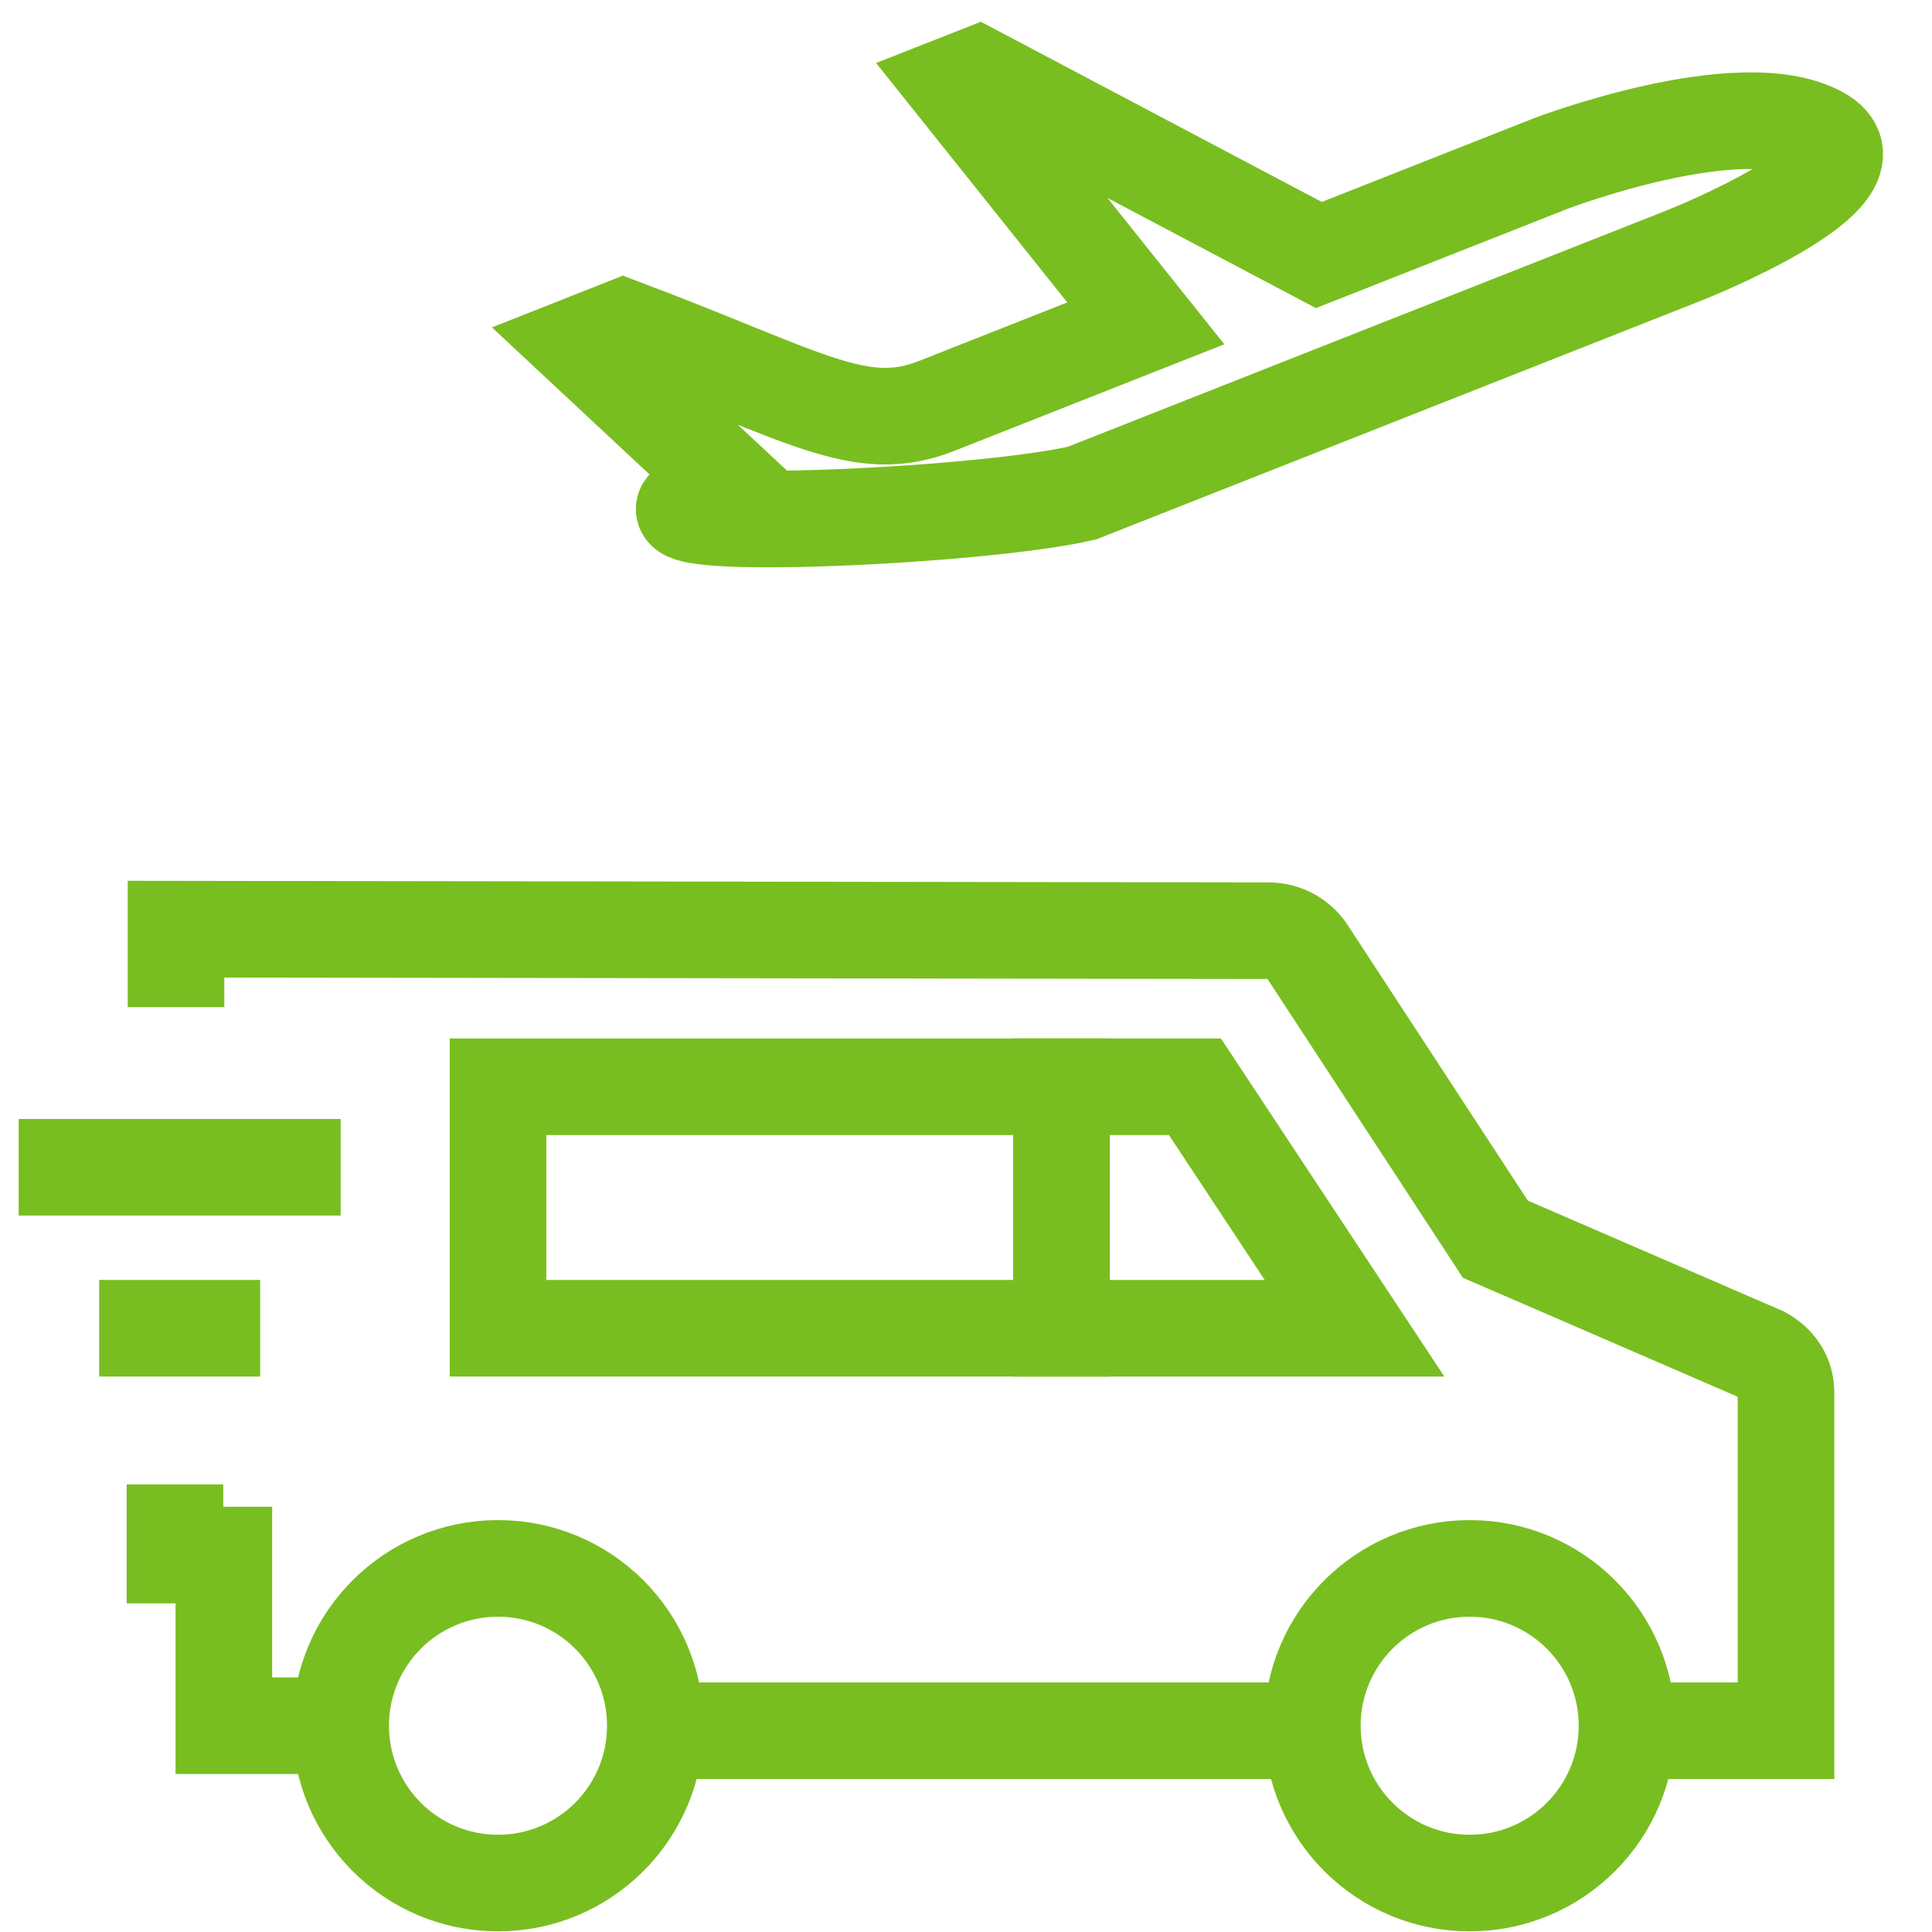
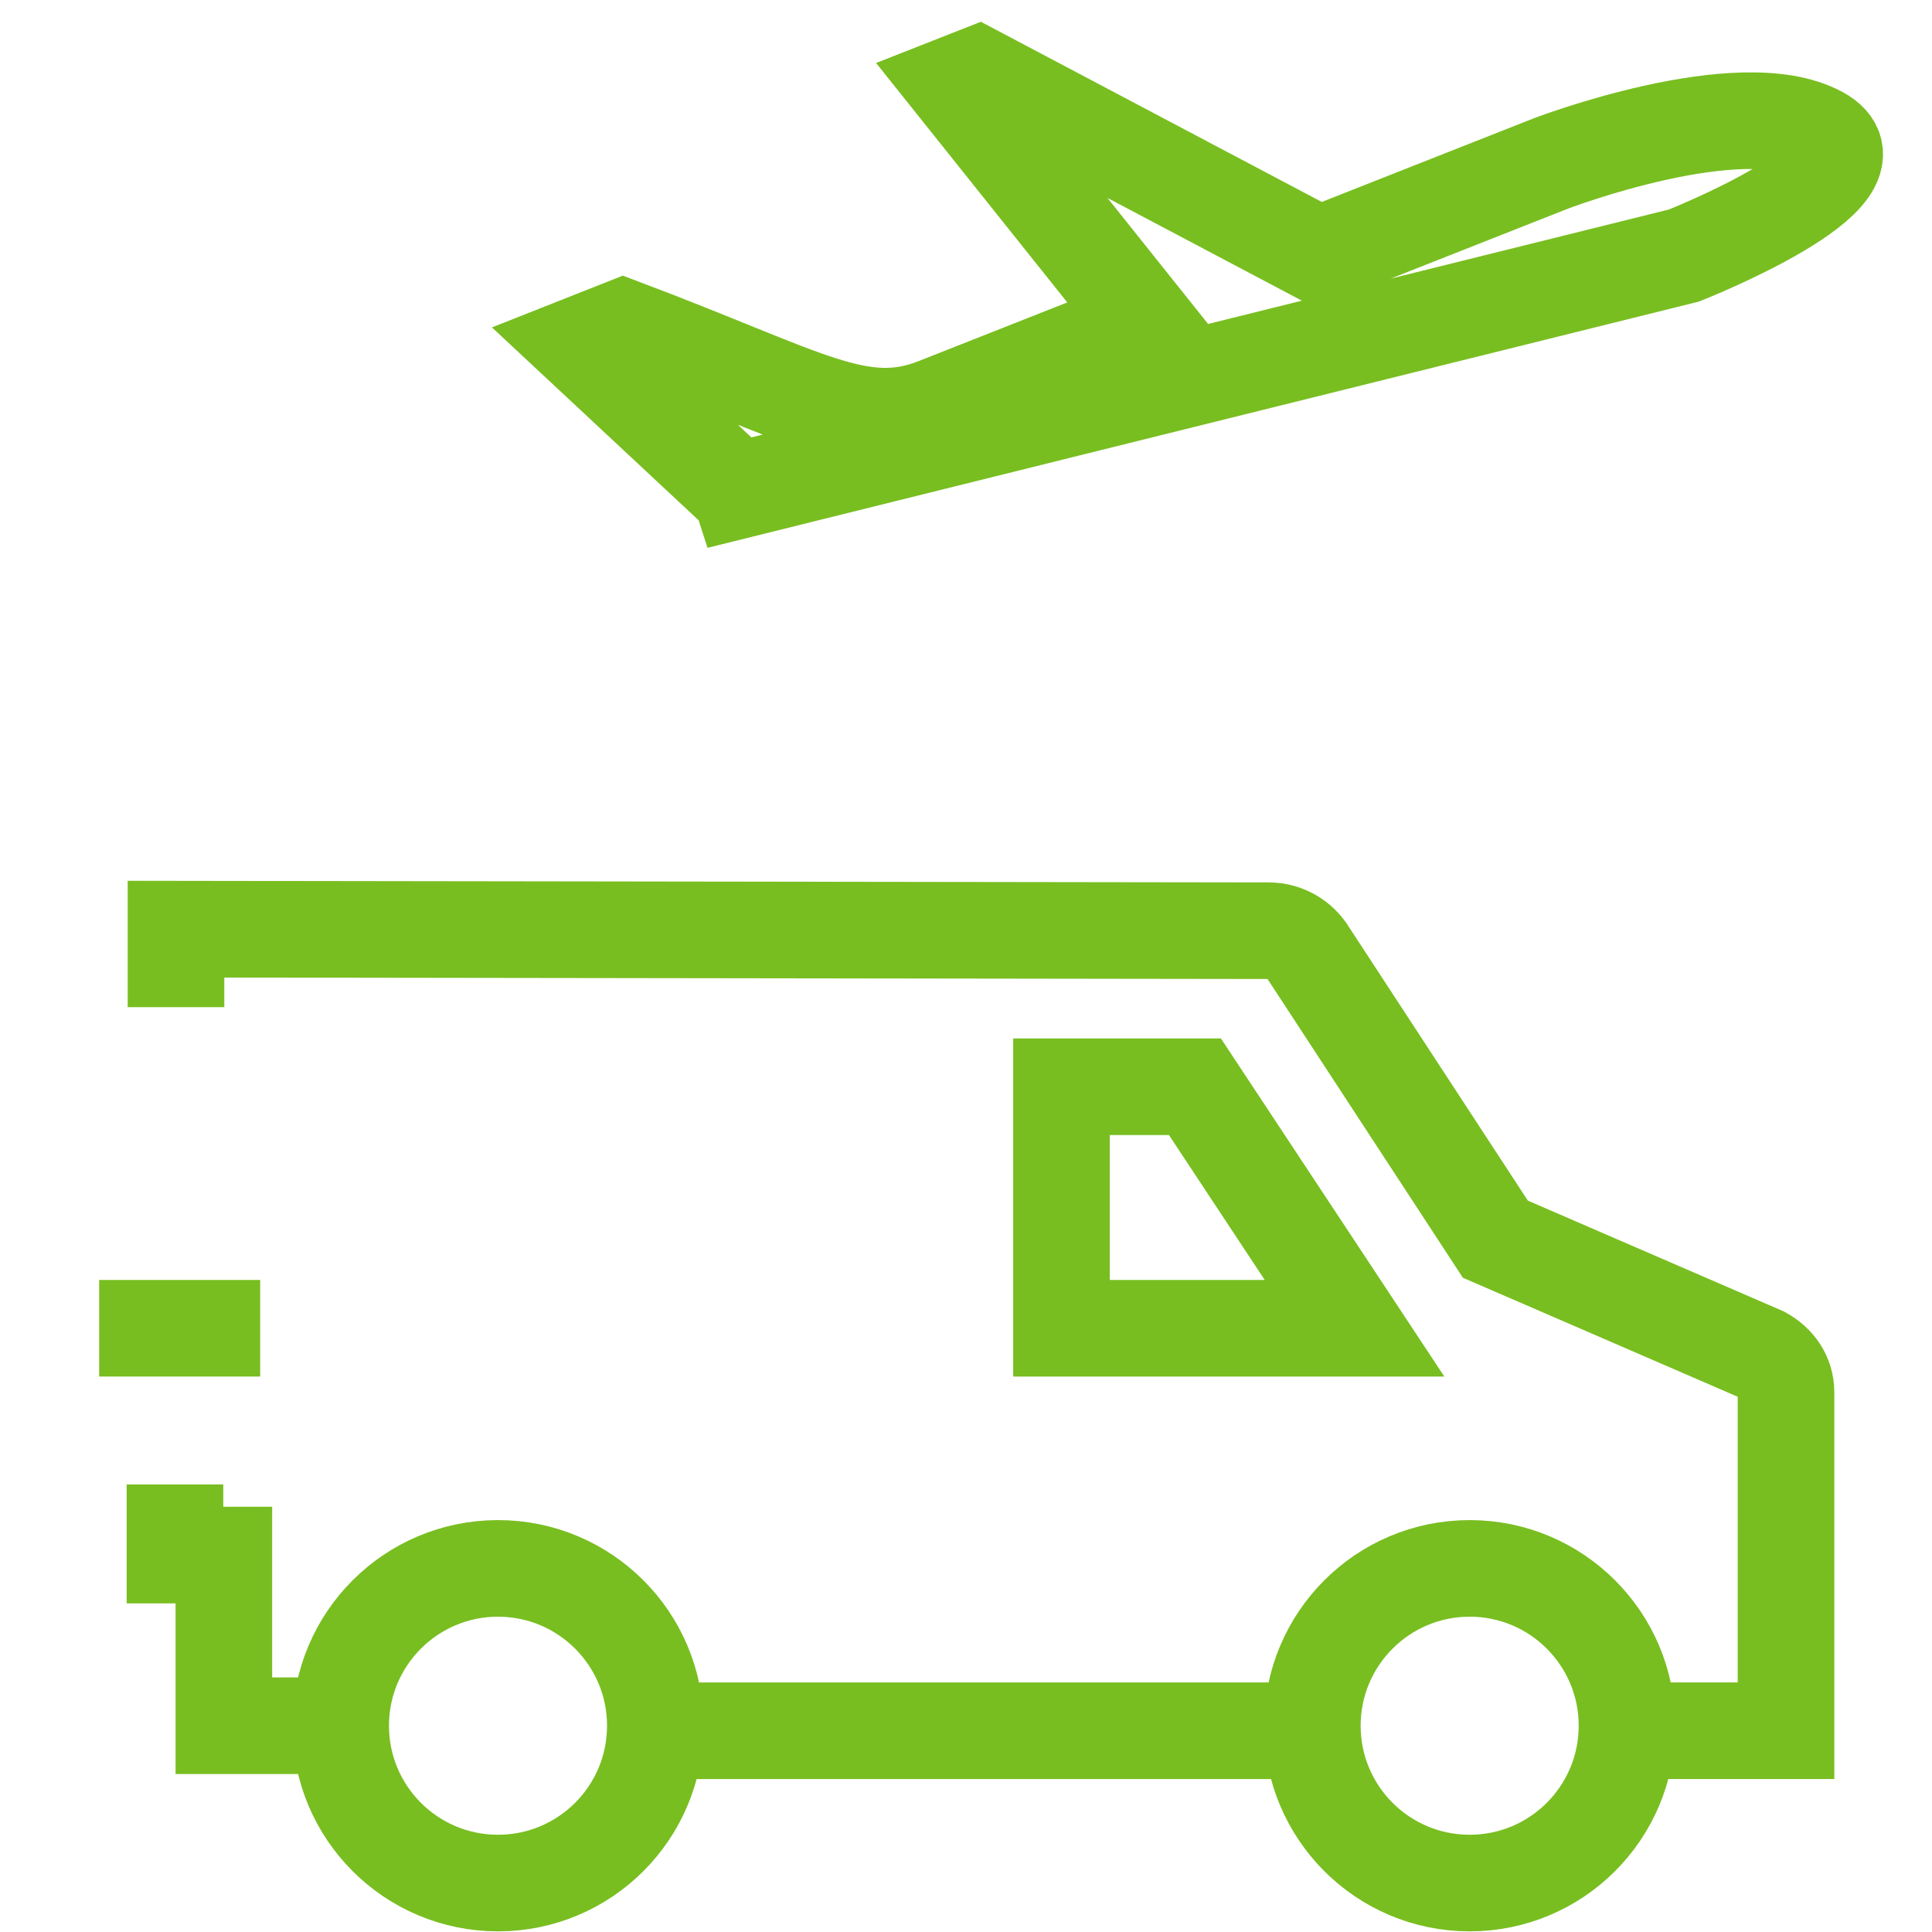
<svg xmlns="http://www.w3.org/2000/svg" width="30px" height="30px" viewBox="0 0 30 30" version="1.1">
  <title>Icons/Visual Icons/ Flight Airport Transport Travel</title>
  <g id="01---Private-Clients" stroke="none" stroke-width="1" fill="none" fill-rule="evenodd">
    <g id="Group" transform="translate(-2, -1)" stroke="#78BE20" stroke-width="1.5">
      <g id="thin-0512_flight_airport_transport_travel" transform="translate(1, 2)">
        <g id="Group" transform="translate(0.625, 0)">
          <polyline id="Shape" points="3.092 22.05 3.092 23.147 3.851 23.147 3.851 25.797 5.665 25.797" />
          <path d="M25.639,25.875 L28.108,25.875 L28.108,20.62 C28.108,20.364 27.963,20.159 27.743,20.038 L23.595,18.242 L20.693,13.804 C20.563,13.586 20.328,13.452 20.073,13.452 L3.108,13.428 L3.108,14.639" id="Shape" />
          <line x1="10.551" y1="25.875" x2="20.753" y2="25.875" id="Shape" />
          <circle id="Oval" cx="23.196" cy="25.797" r="2.443" />
          <circle id="Oval" cx="8.108" cy="25.797" r="2.443" />
          <line x1="4.415" y1="19.625" x2="1.915" y2="19.625" id="Shape" />
-           <line x1="0.665" y1="17.125" x2="5.665" y2="17.125" id="Shape" />
          <polygon id="Shape" points="21.408 19.625 16.858 19.625 16.858 15.875 18.93 15.875" />
-           <path d="M18.167,4.021 L14.917,5.304 C13.733,5.771 12.903,5.159 10.053,4.084 L9.393,4.345 L11.757,6.551 L11.18,6.779 C9.924,7.275 15.546,7.036 17.179,6.656 L26.523,2.968 C26.523,2.968 29.745,1.696 28.63,1.089 C27.389,0.415 24.453,1.54 24.453,1.54 L20.854,2.96 L15.56,0.162 L15.199,0.304 L18.167,4.021 L18.167,4.021 Z" id="Shape" />
-           <polygon id="Rectangle-path" points="8.108 15.875 16.858 15.875 16.858 19.625 8.108 19.625" />
+           <path d="M18.167,4.021 L14.917,5.304 C13.733,5.771 12.903,5.159 10.053,4.084 L9.393,4.345 L11.757,6.551 L11.18,6.779 L26.523,2.968 C26.523,2.968 29.745,1.696 28.63,1.089 C27.389,0.415 24.453,1.54 24.453,1.54 L20.854,2.96 L15.56,0.162 L15.199,0.304 L18.167,4.021 L18.167,4.021 Z" id="Shape" />
        </g>
      </g>
    </g>
  </g>
</svg>